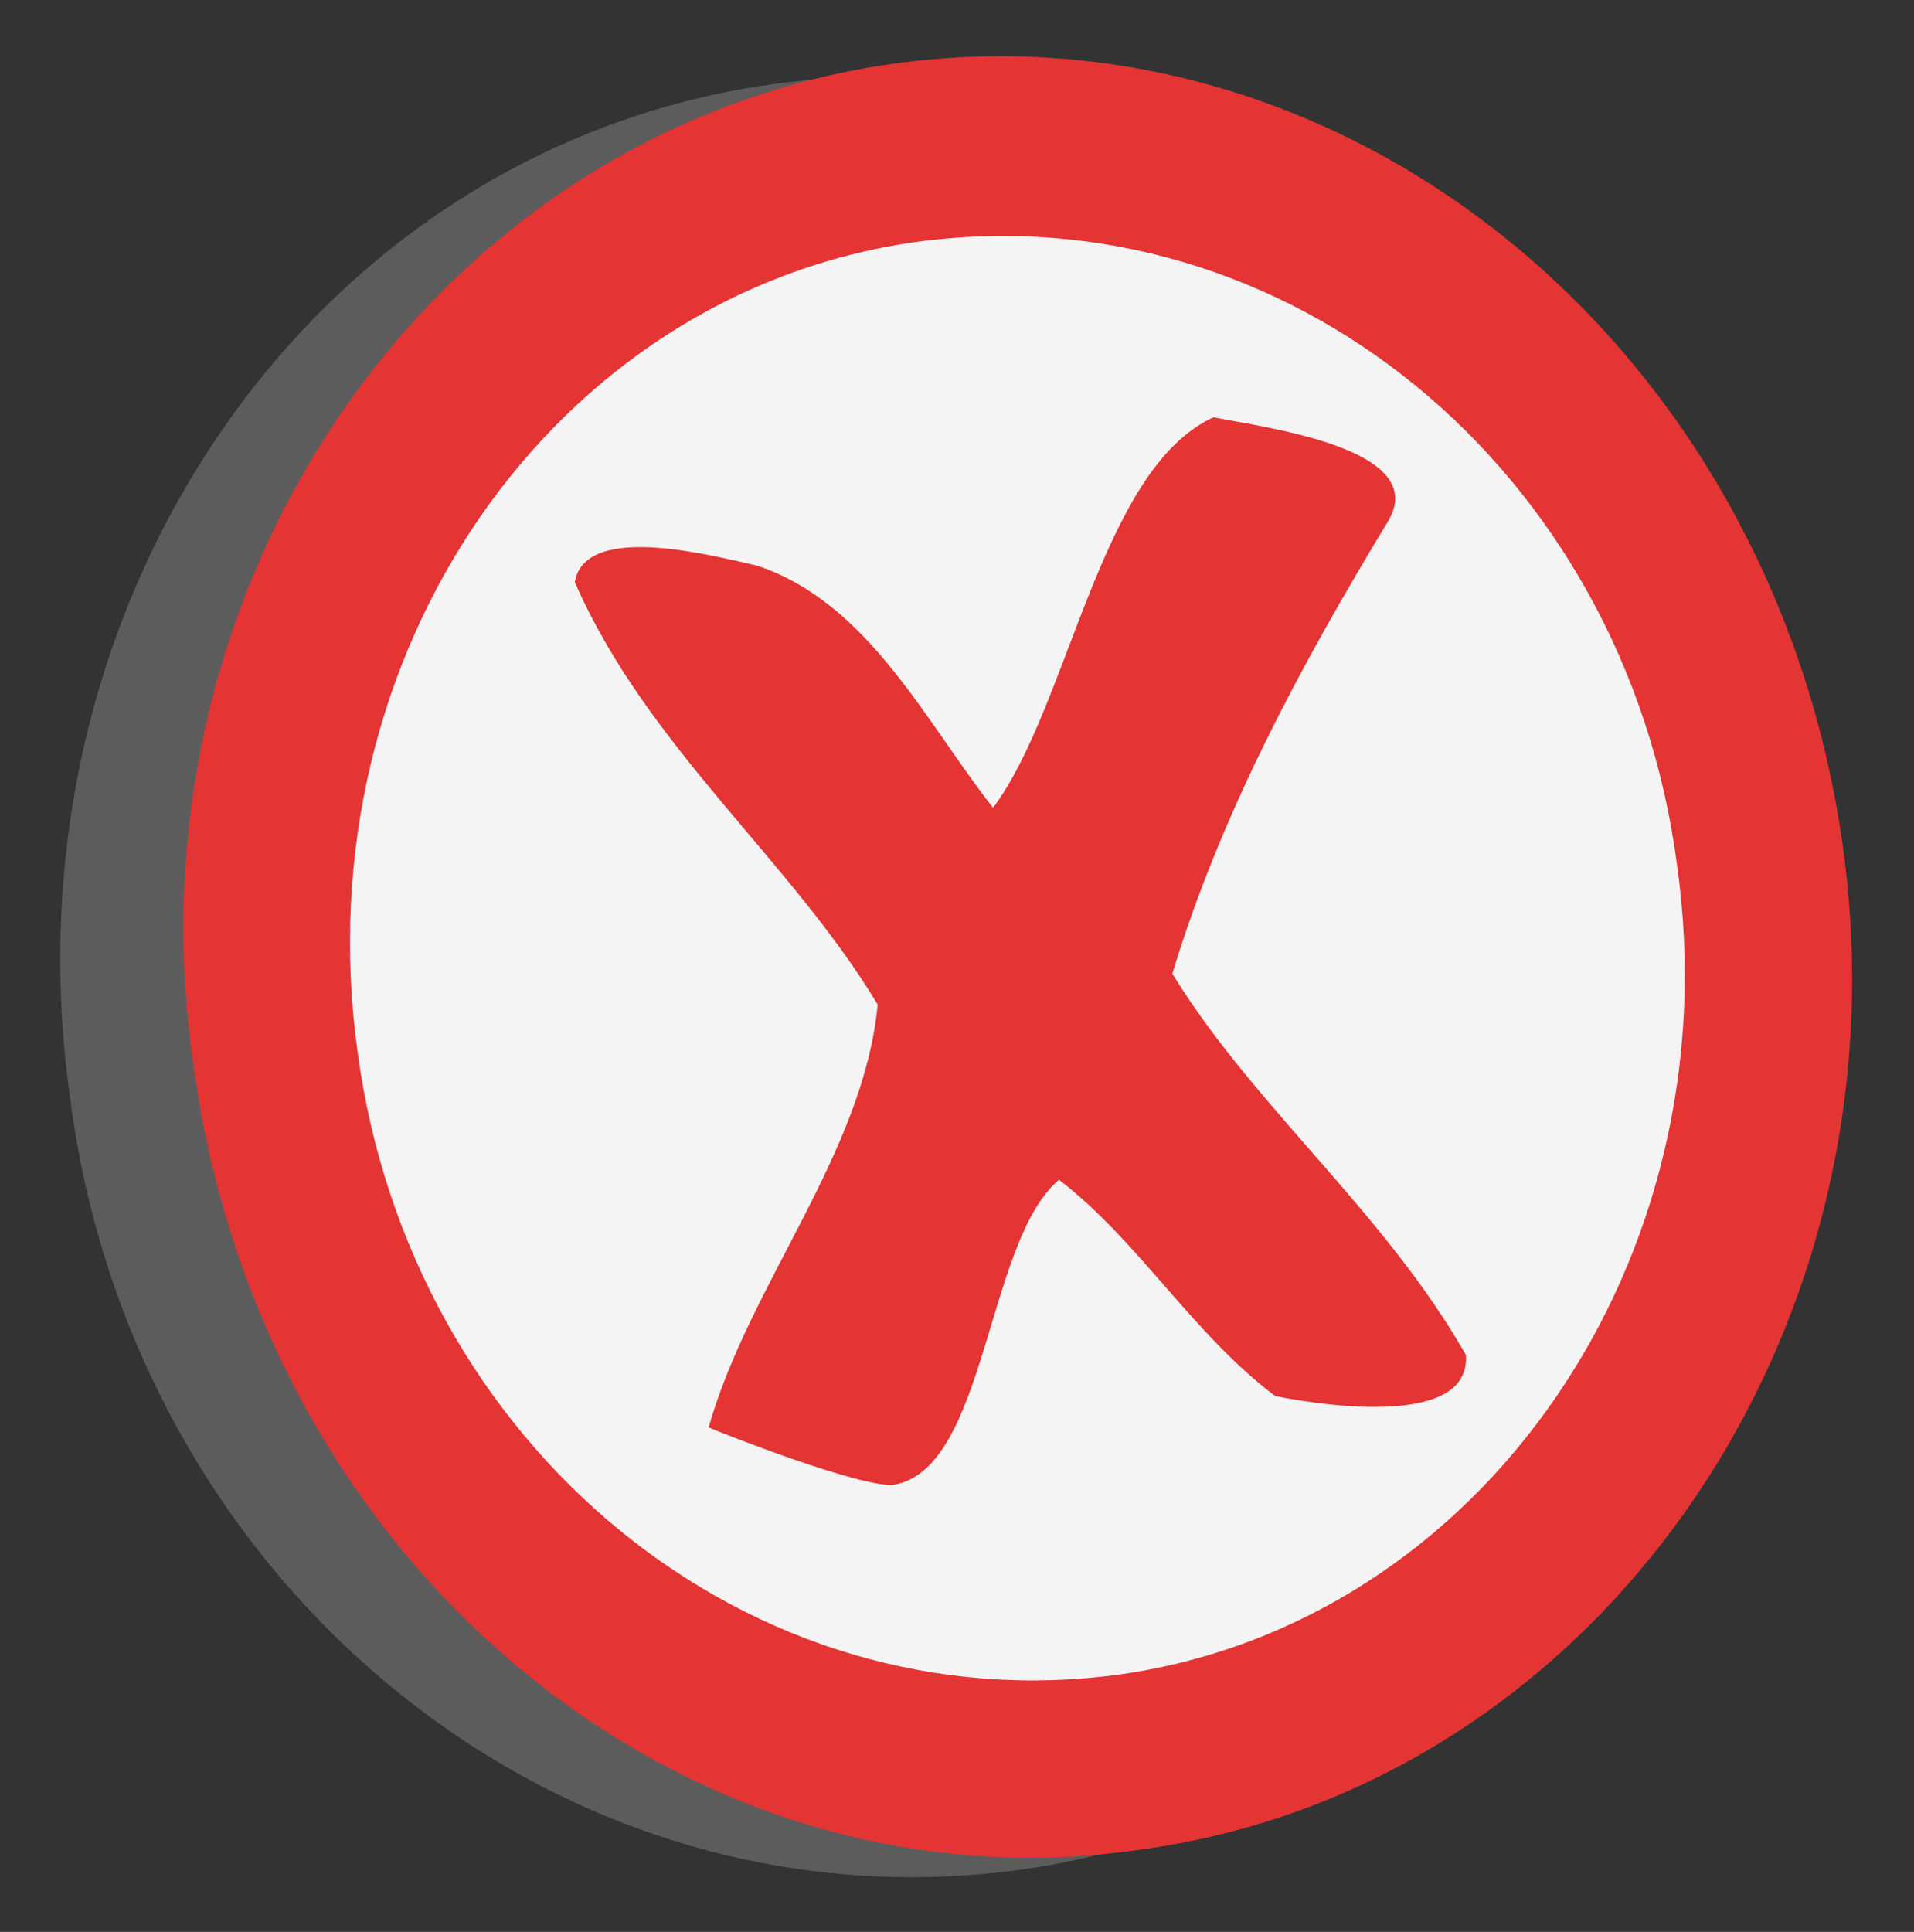
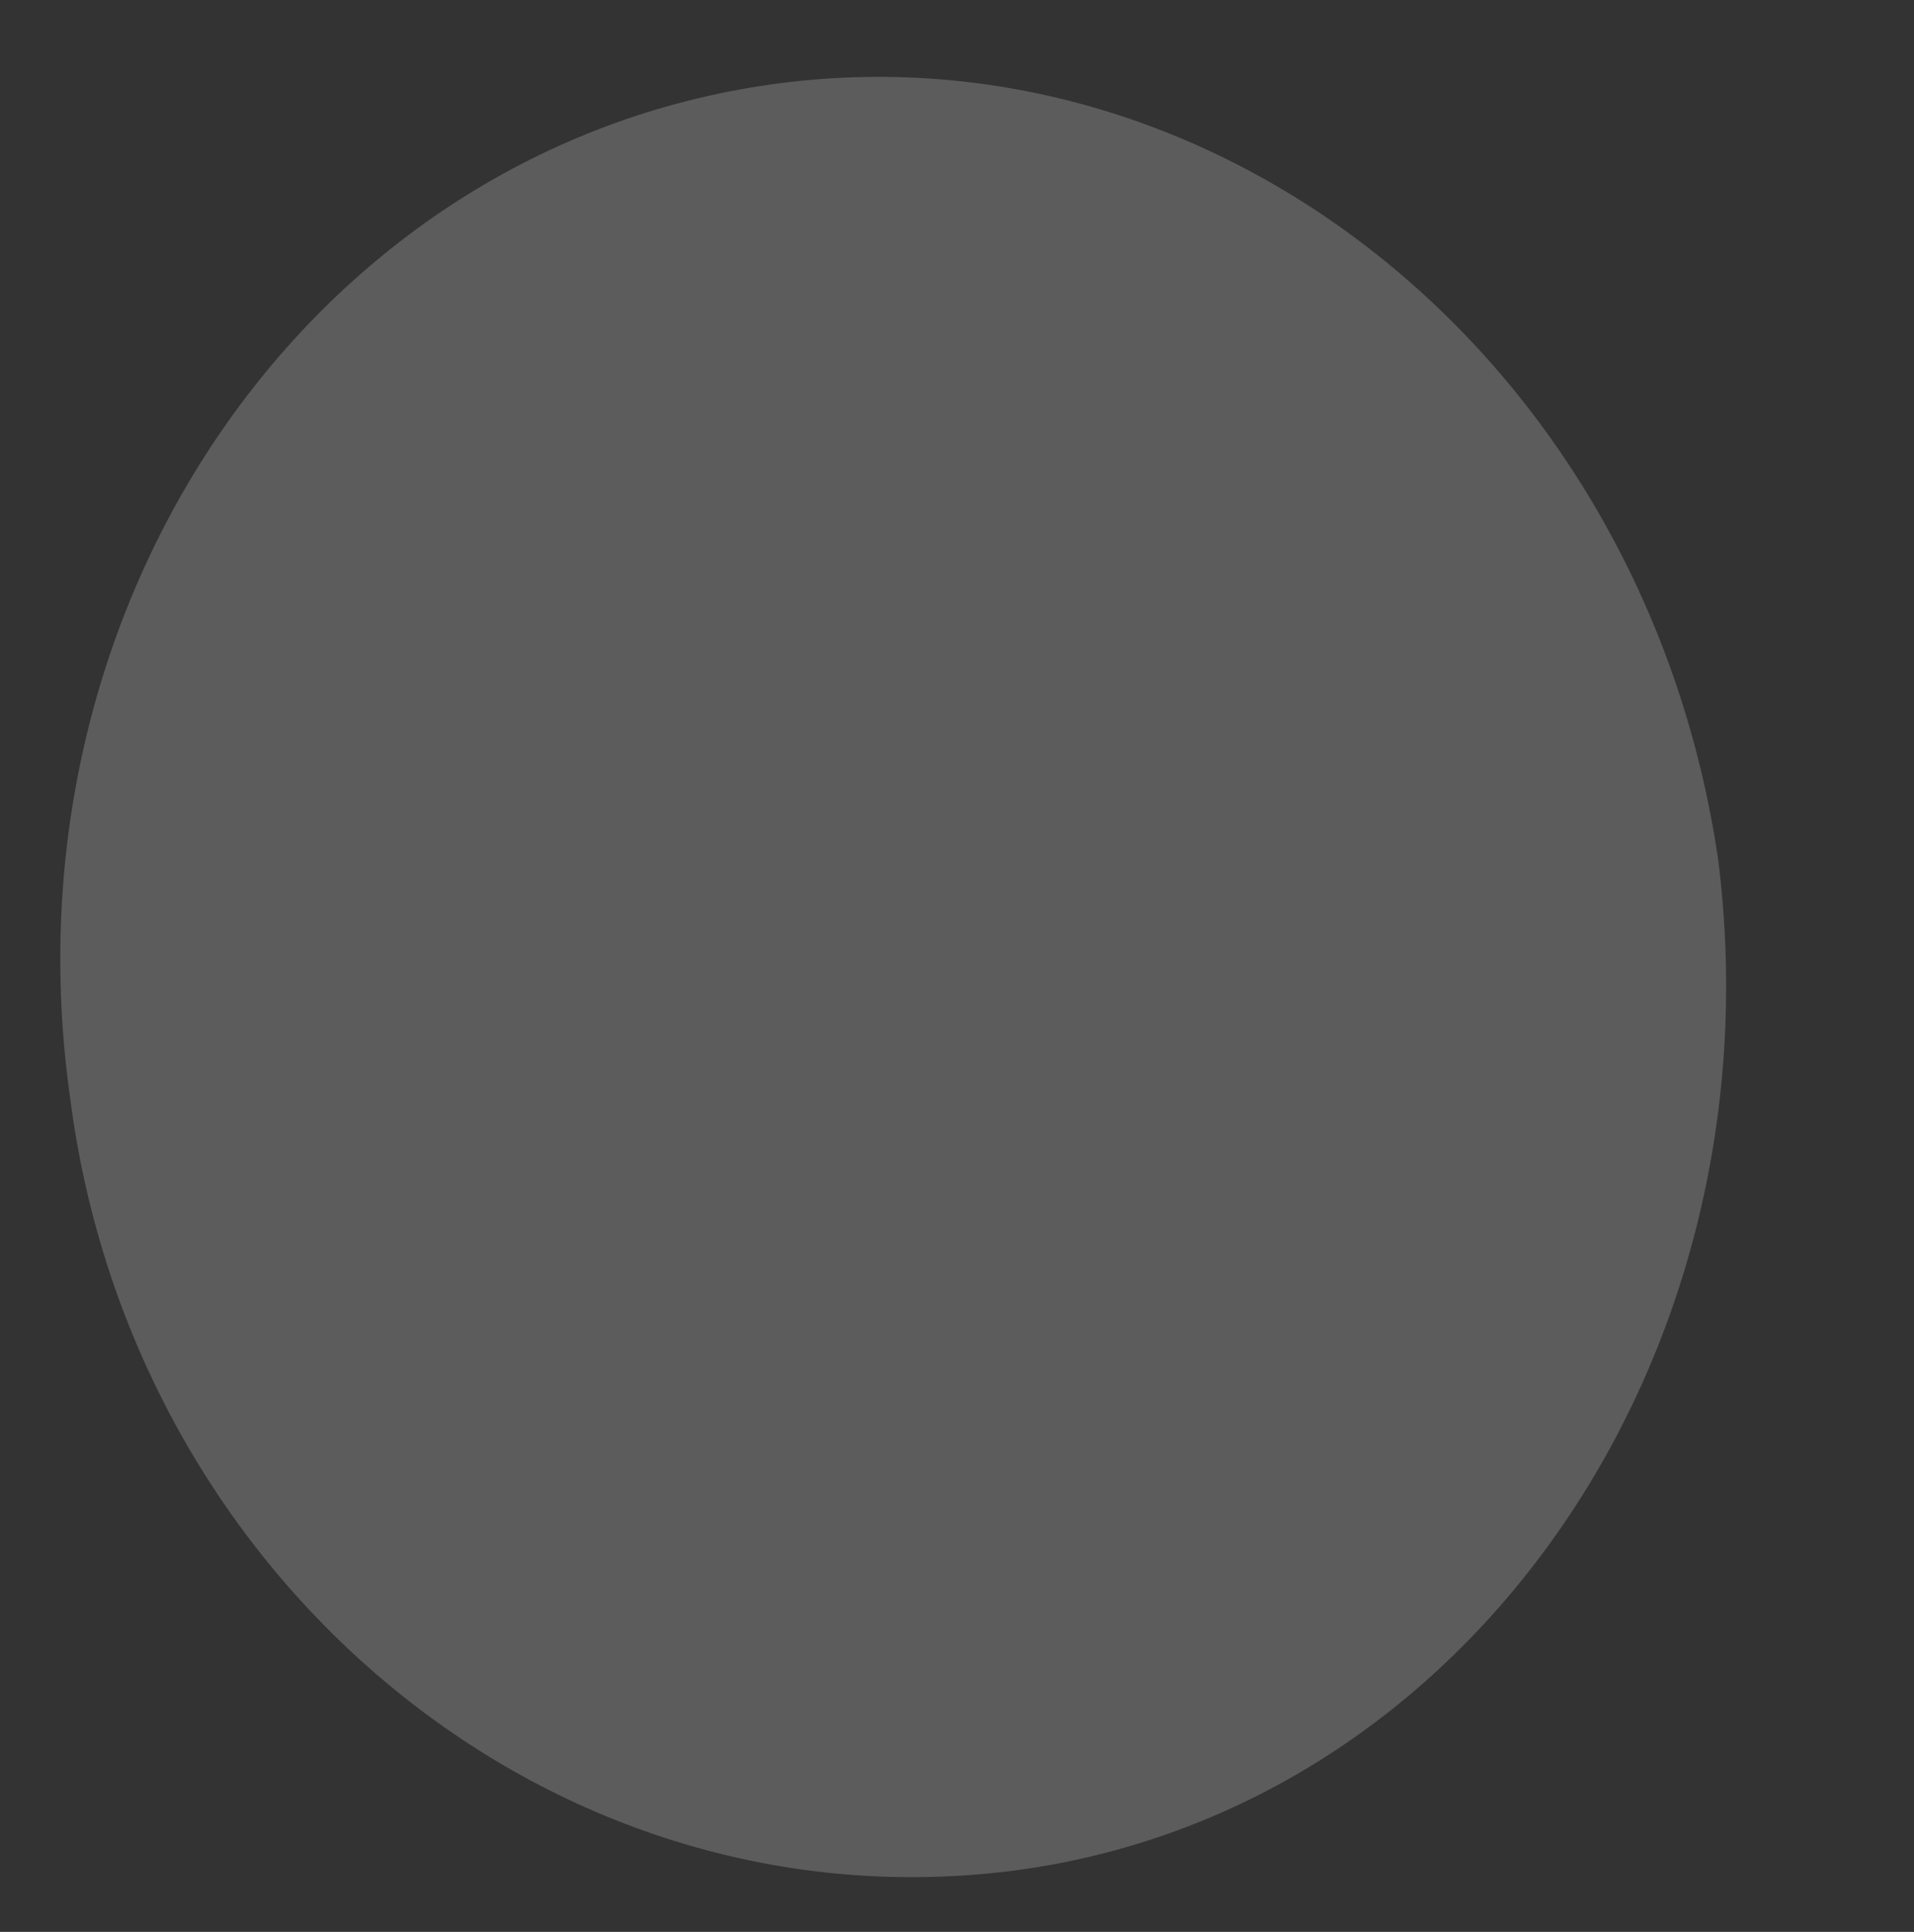
<svg xmlns="http://www.w3.org/2000/svg" fill="#ffffff" height="187.5" preserveAspectRatio="xMidYMid meet" version="1" viewBox="-2.8 -1.5 185.8 187.5" width="185.8" zoomAndPan="magnify">
  <rect x="-2.8" y="-1.5" width="185.8" height="187.5" fill="#333333" stroke="none" />
  <g id="change1_1">
    <path d="m164 82c6 48-24 92-68 98-45 6-86-28-92-75-6.79-48.1 23.6-92 68-98.3 44-6.2 85 27.3 92 75.3z" fill="inherit" fill-opacity="0.2" fill-rule="evenodd" />
  </g>
  <g id="change2_1">
-     <path d="m176 80c7 48-24 92-68 98-44 6.5-85.4-27.3-92-76-7-47.1 23.6-91 67.8-97.3 44.2-6.2 85.2 27.3 92.2 75.3z" fill="#e53434" fill-rule="evenodd" />
-   </g>
+     </g>
  <g id="change3_1">
-     <path d="m160 82.5c5.4 38.3-19 73.5-54 78.5-36 5-69-22.1-74.1-60.5-5.3-38.5 19-73.5 54.1-78.5 36-5 69 22 74 60.5z" fill="#f4f4f4" fill-rule="evenodd" />
-   </g>
+     </g>
  <g id="change2_2">
-     <path d="m66,137c4-14 15-26.5 16.4-41-8.4-14-22.4-25-29.4-41 1-6 14-2.4 17.7-1.6 10.8,3.6 16.3,15.1 22.9,23.5 7.4-9.9 10.4-32.9 21.4-37.9 5,1 21,3 17,10-8.5,14-16.3,28.5-21,44 8,13 20.5,23 28.5,37 .5,7-13.5,5-18.5,4-8-6-13.2-15-21-21-7.1,6-7,28-16,29.6-3,.4-17-5.1-18.1-5.6" fill="#e53434" />
-   </g>
+     </g>
</svg>